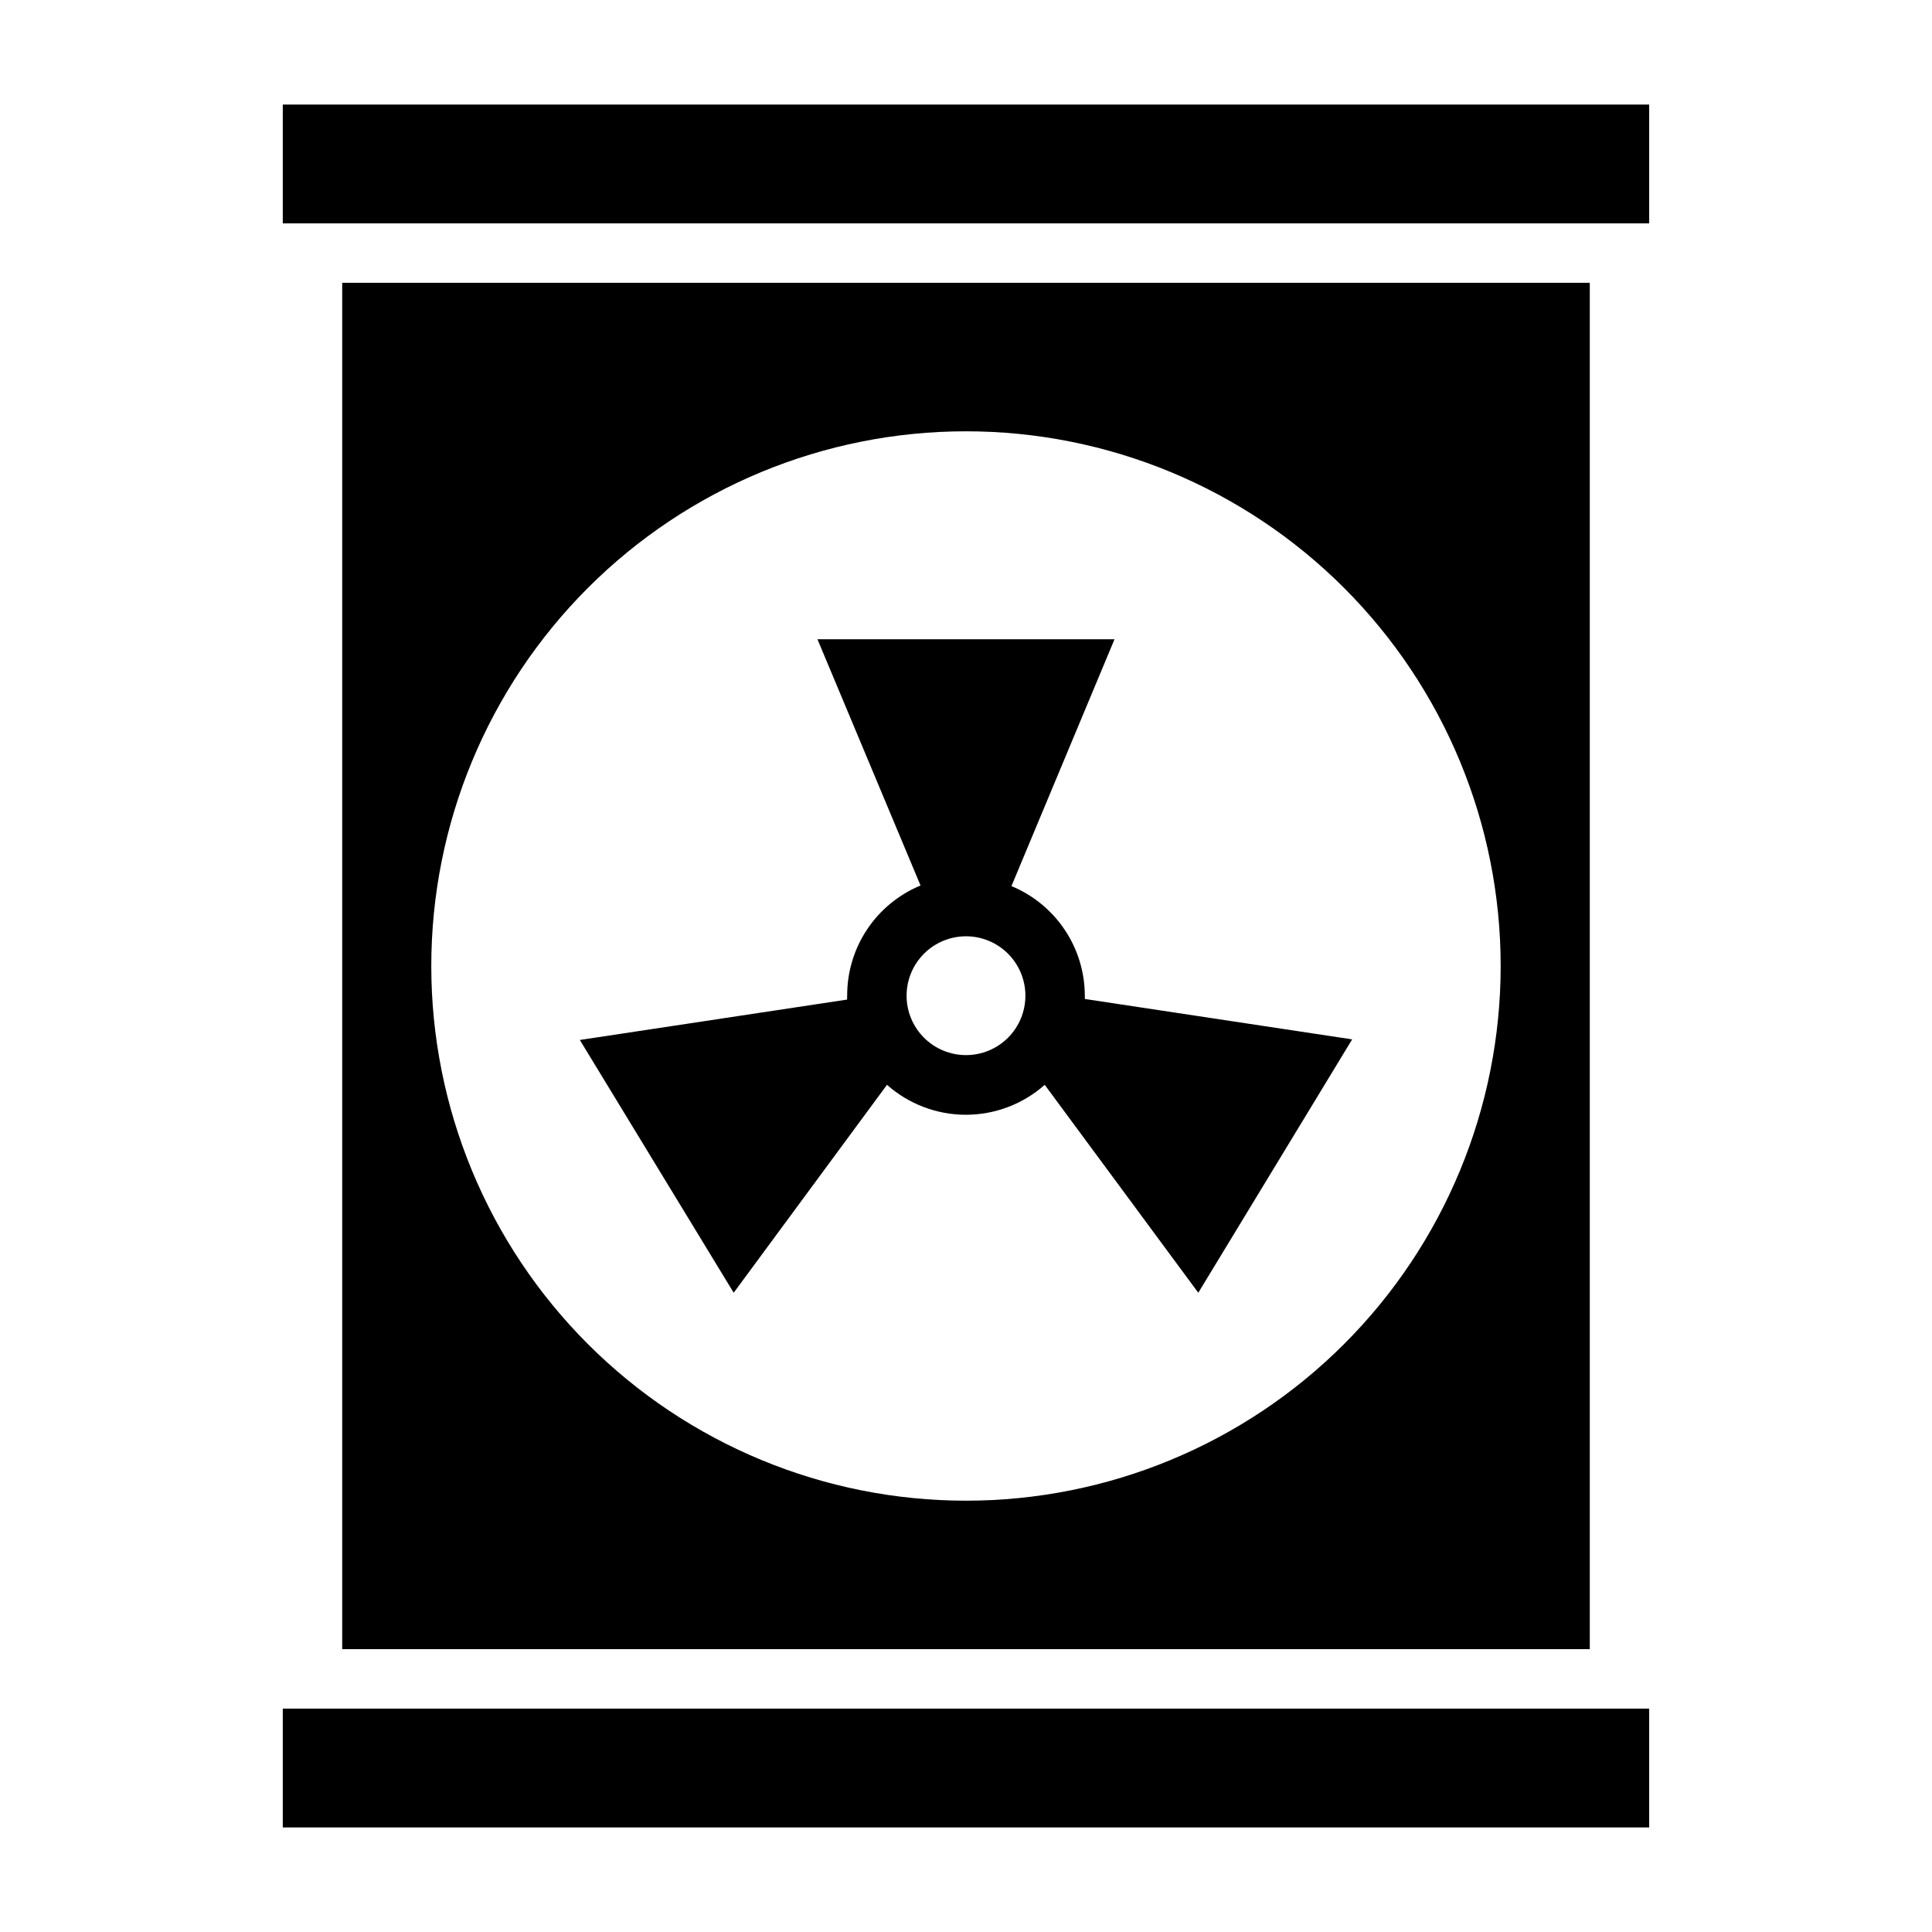
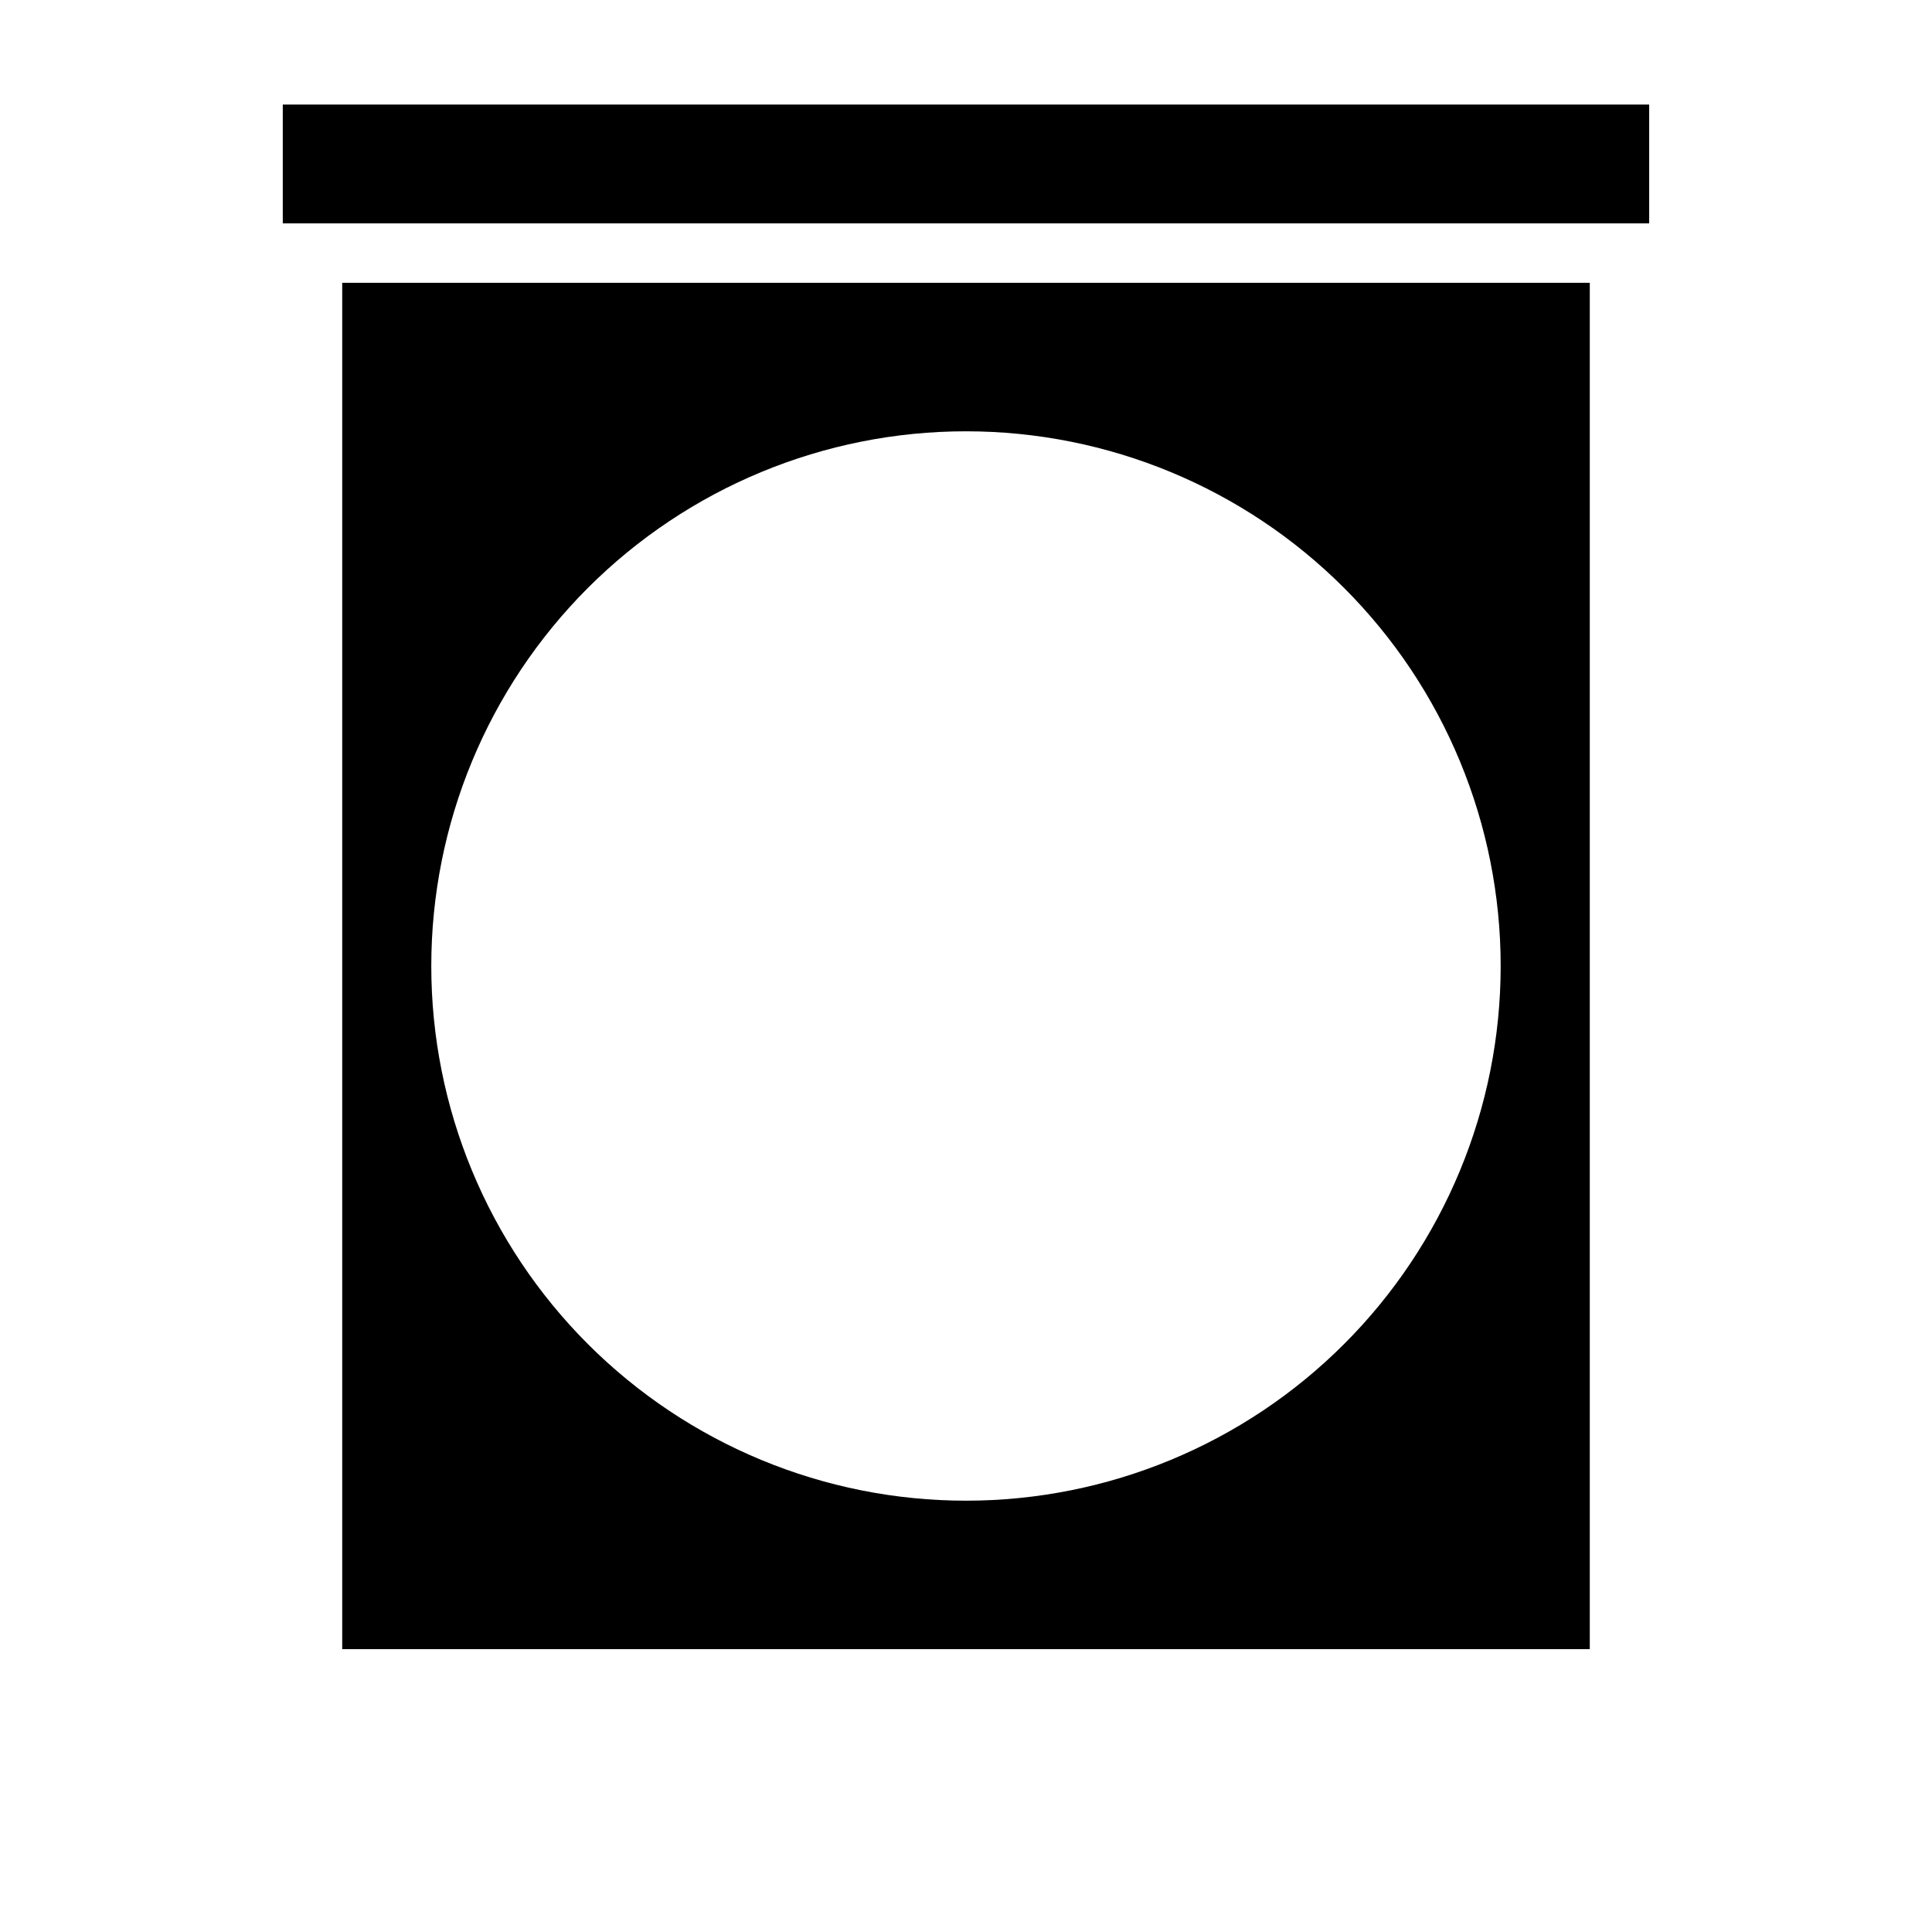
<svg xmlns="http://www.w3.org/2000/svg" fill="#000000" width="800px" height="800px" version="1.1" viewBox="144 144 512 512">
  <g>
    <path d="m218.94 171.71h362.11v31.488h-362.11z" />
-     <path d="m218.94 596.8h362.11v31.488h-362.11z" />
-     <path d="m379.06 431.49c5.762 5.109 13.199 7.934 20.902 7.934 7.703 0 15.137-2.824 20.898-7.934l40.699 55.102 40.777-67.148-70.848-10.707v0.004c0.023-0.289 0.023-0.578 0-0.867-0.012-6.223-1.863-12.301-5.324-17.469-3.461-5.172-8.375-9.199-14.121-11.578l27.316-65.418h-78.723l27.316 65.258c-5.773 2.391-10.703 6.445-14.164 11.645-3.465 5.199-5.301 11.312-5.277 17.562-0.039 0.34-0.039 0.684 0 1.023l-70.848 10.707 40.773 66.988zm20.941-39.363c4.176 0 8.18 1.66 11.133 4.613 2.949 2.953 4.609 6.957 4.609 11.133 0 4.176-1.66 8.18-4.609 11.133-2.953 2.953-6.957 4.609-11.133 4.609s-8.18-1.656-11.133-4.609c-2.953-2.953-4.613-6.957-4.613-11.133 0-4.176 1.66-8.18 4.613-11.133 2.953-2.953 6.957-4.613 11.133-4.613z" />
    <path d="m565.31 581.05v-362.11h-330.62v362.11zm-165.31-322.75c37.578 0 73.621 14.93 100.19 41.504 26.574 26.574 41.504 62.613 41.504 100.2 0 37.578-14.93 73.621-41.504 100.19-26.57 26.574-62.613 41.504-100.19 41.504-37.582 0-73.621-14.93-100.2-41.504-26.574-26.57-41.504-62.613-41.504-100.19 0-37.582 14.93-73.621 41.504-100.2 26.574-26.574 62.613-41.504 100.2-41.504z" />
  </g>
</svg>